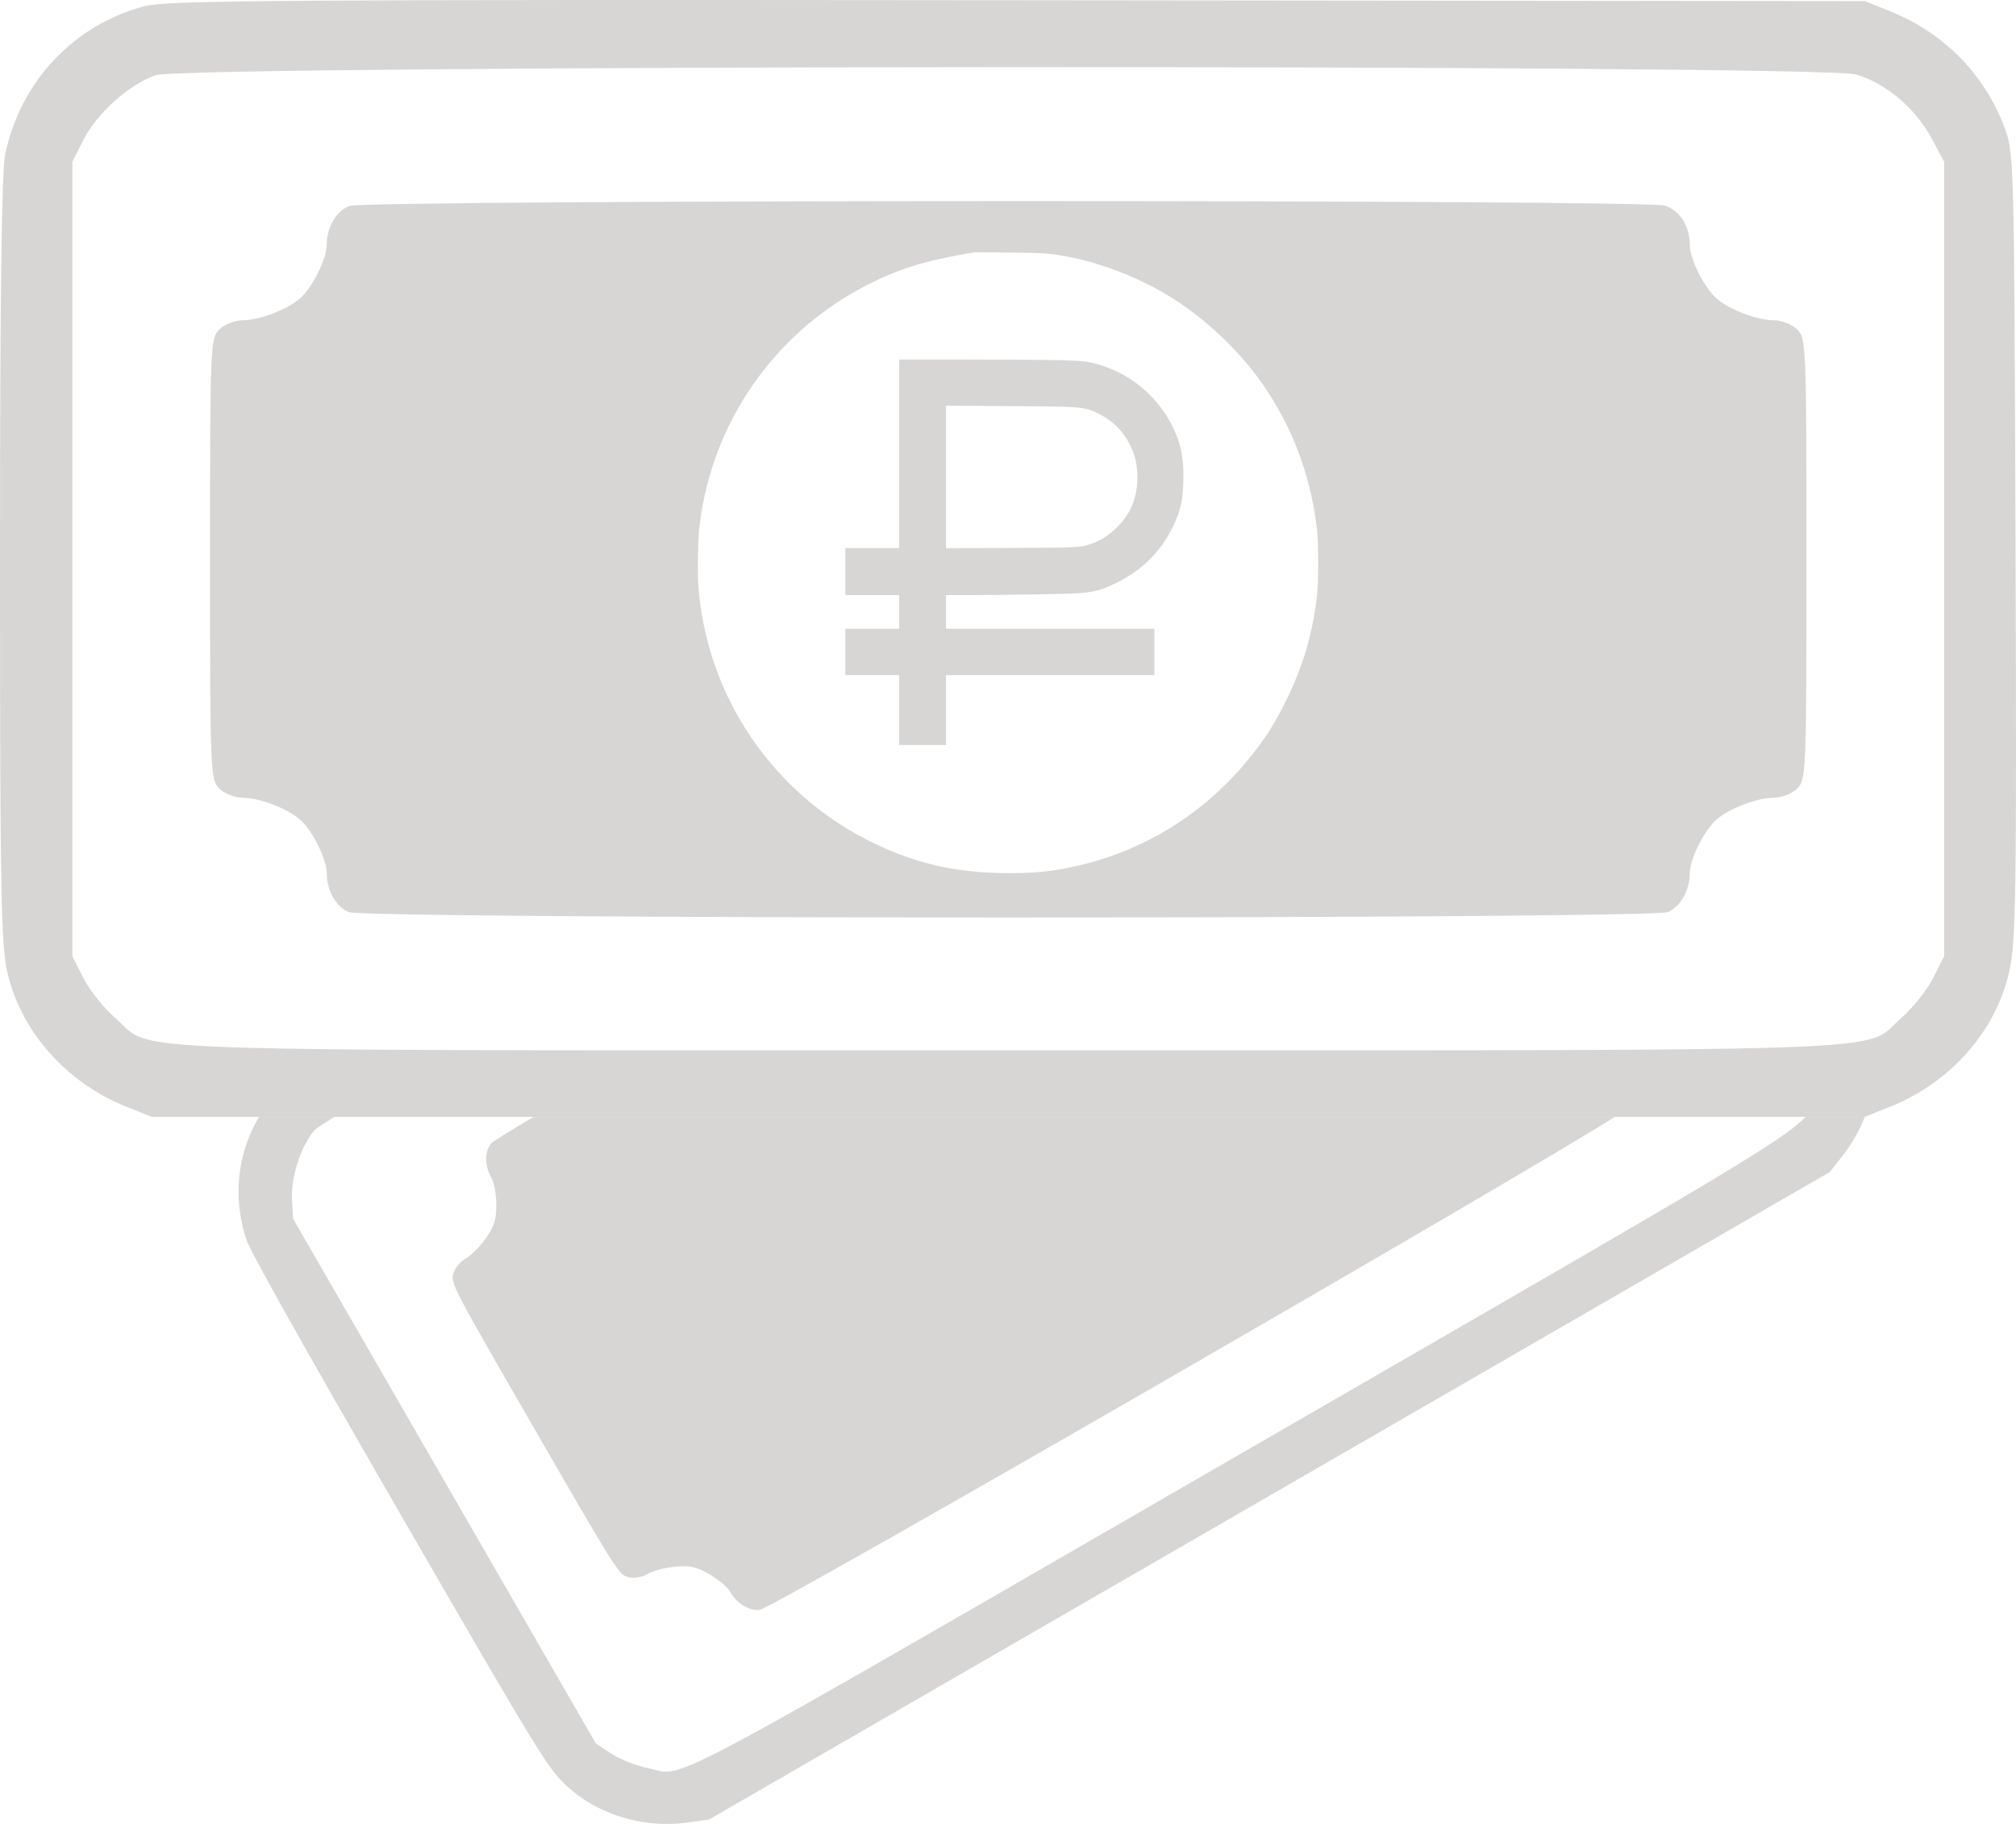
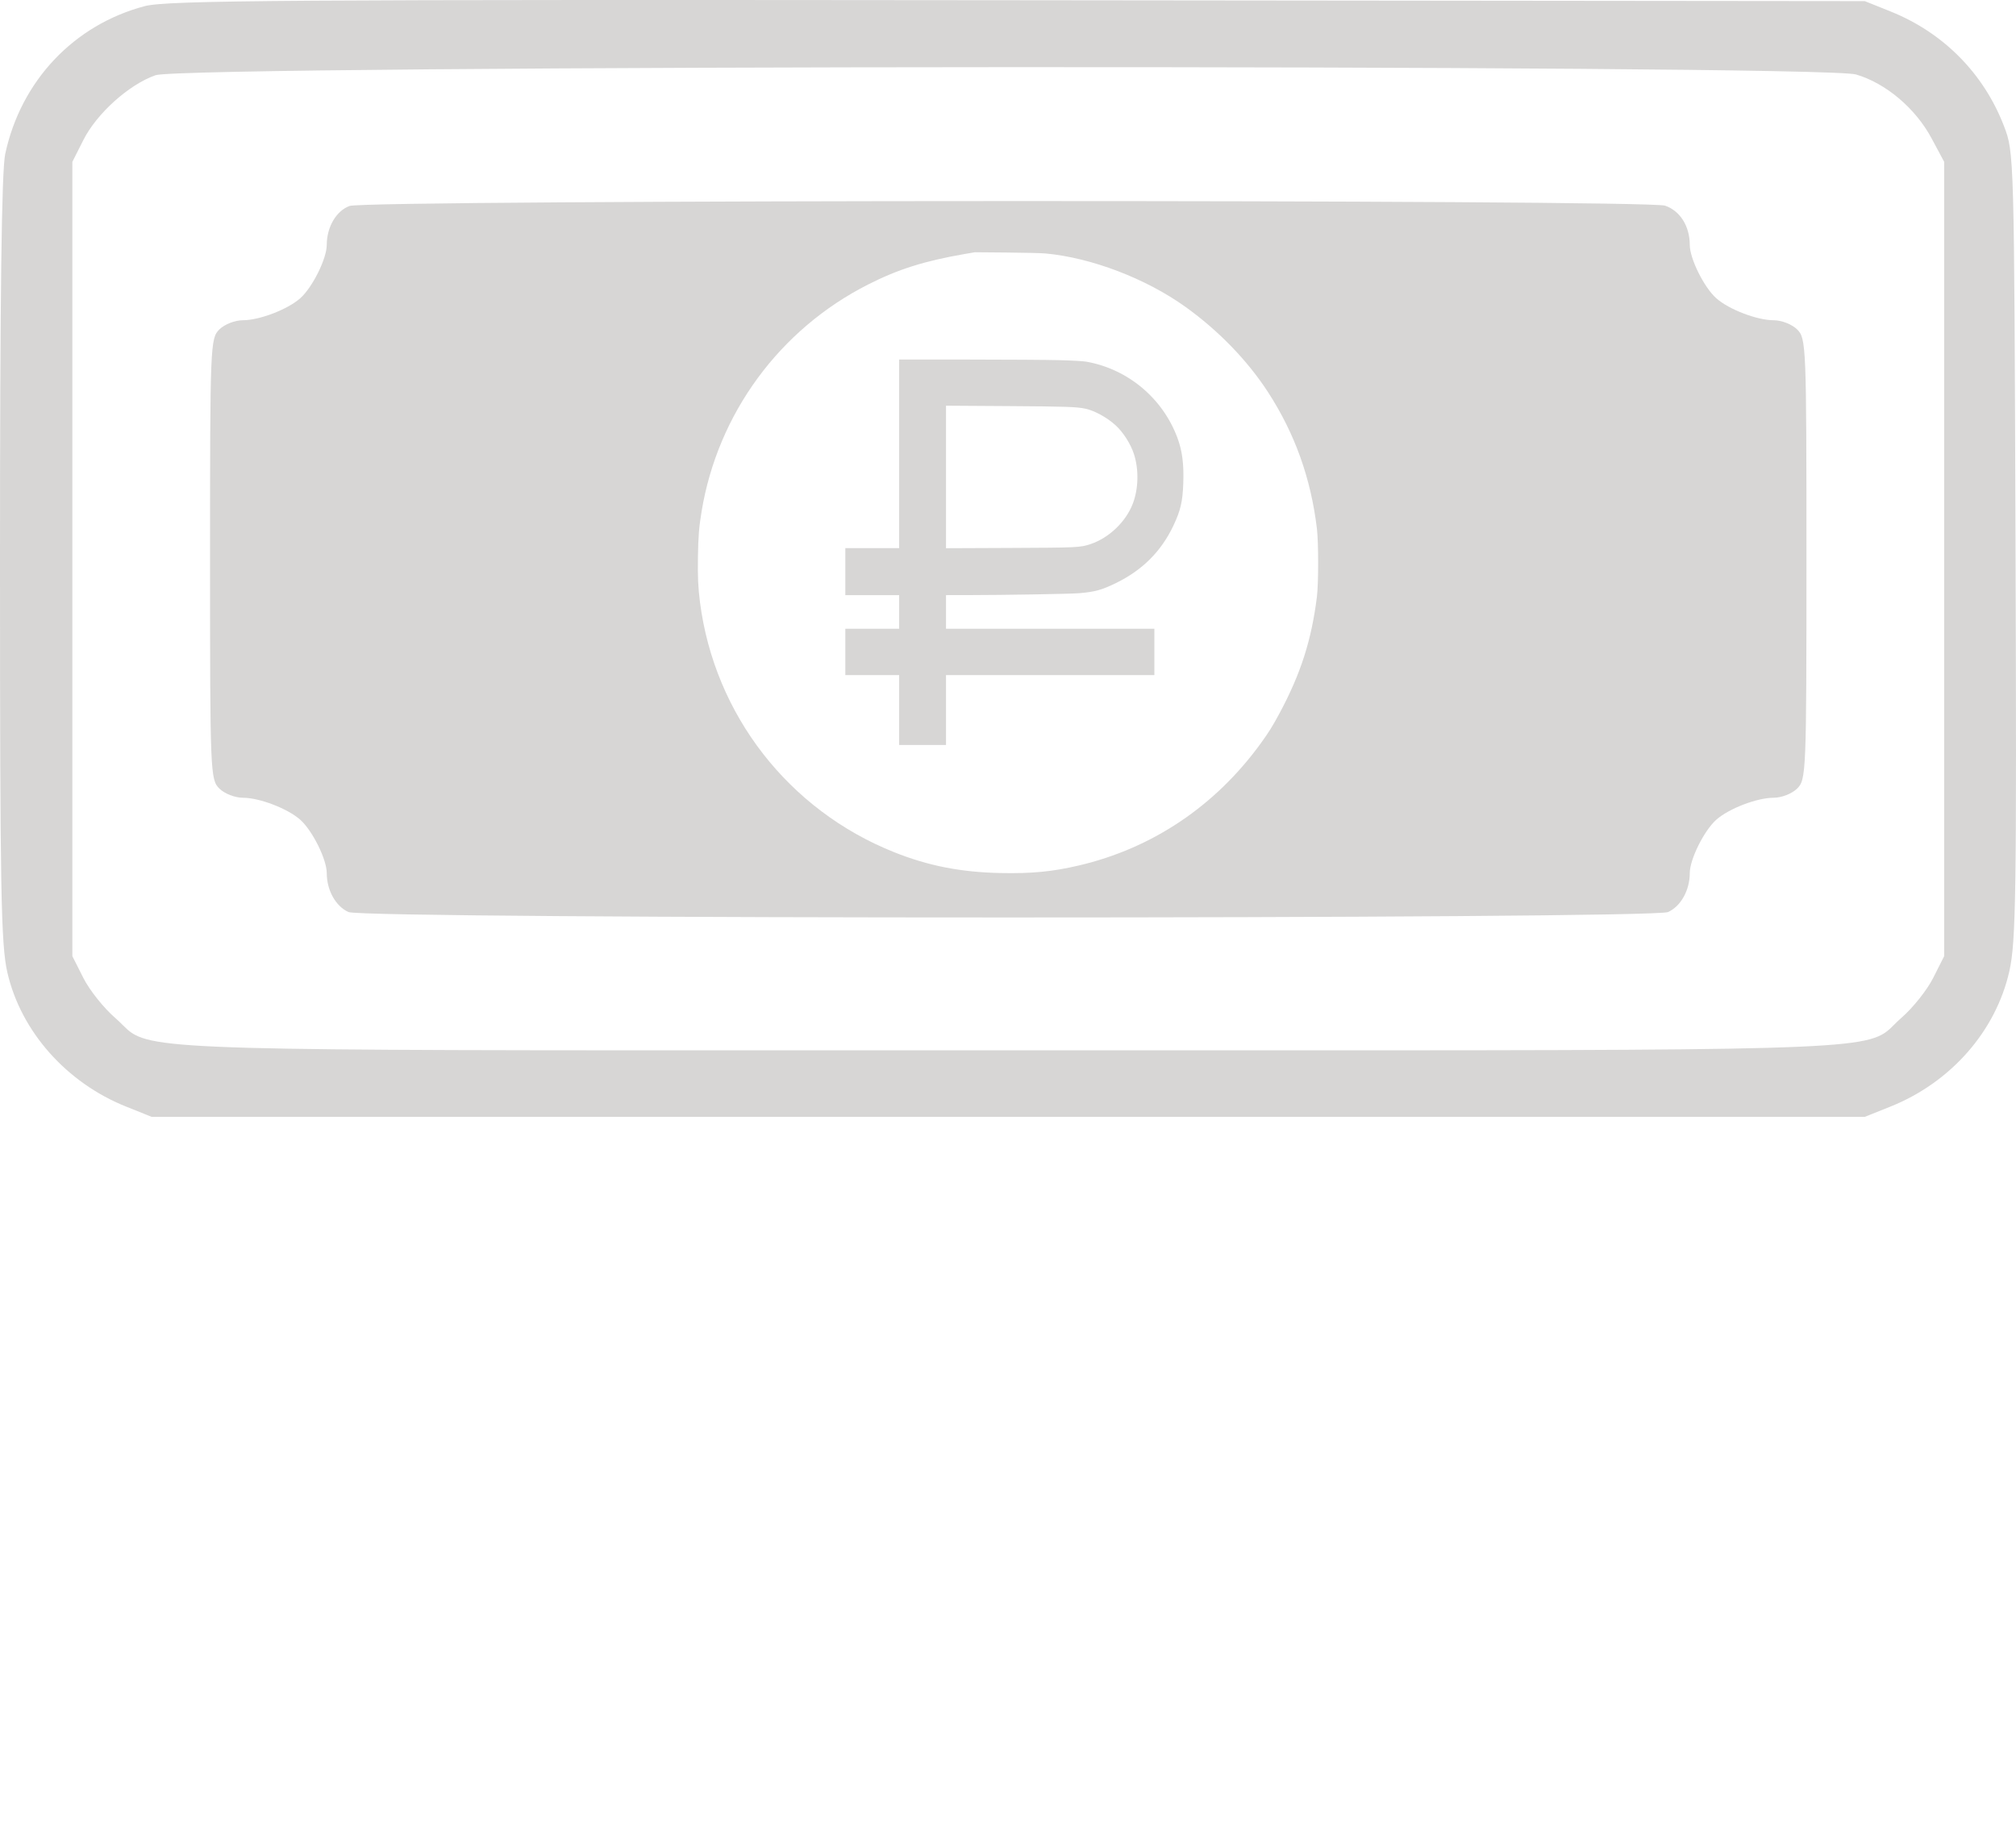
<svg xmlns="http://www.w3.org/2000/svg" width="84" height="76" viewBox="0 0 84 76" fill="none">
-   <path fill-rule="evenodd" clip-rule="evenodd" d="M77.7 46.538H75.228C74.386 47.473 71.202 49.311 56.745 57.659L56.706 57.682C55.207 58.547 53.587 59.483 51.836 60.494C50.073 61.513 48.443 62.455 46.935 63.327L46.928 63.33C29.635 73.326 28.476 73.996 27.493 73.796C27.423 73.782 27.353 73.763 27.278 73.743C27.188 73.719 27.089 73.692 26.973 73.669C26.506 73.577 25.832 73.309 25.475 73.073L24.826 72.645L12.213 50.786L12.167 50.009C12.111 49.068 12.531 47.763 13.106 47.092C13.154 47.037 13.44 46.846 13.931 46.538H10.794C9.897 48.036 9.686 49.87 10.258 51.629C10.427 52.146 12.385 55.642 16.554 62.868C21.824 72.001 22.697 73.455 23.317 74.122C24.621 75.525 26.67 76.22 28.677 75.938L29.541 75.817L76.246 48.835L76.783 48.147C77.17 47.651 77.477 47.107 77.7 46.538ZM22.231 46.538H67.283C63.612 48.883 32.179 67.029 31.653 67.081C31.214 67.125 30.715 66.825 30.443 66.353C30.224 65.974 29.379 65.408 28.872 65.301C28.352 65.192 27.412 65.338 26.959 65.6C26.743 65.725 26.398 65.776 26.173 65.717C25.784 65.615 25.676 65.443 22.274 59.547C18.871 53.65 18.777 53.47 18.883 53.082C18.944 52.858 19.161 52.584 19.378 52.459C19.83 52.198 20.427 51.456 20.592 50.951C20.753 50.458 20.686 49.443 20.468 49.064C20.184 48.573 20.186 47.976 20.473 47.634C20.522 47.575 21.159 47.18 22.231 46.538Z" fill="#D7D6D5" />
  <path fill-rule="evenodd" clip-rule="evenodd" d="M6.029 0.256C3.073 1.038 0.867 3.376 0.217 6.418C0.067 7.116 0 12.371 0 23.312C0 37.141 0.04 39.365 0.309 40.53C0.875 42.979 2.765 45.112 5.251 46.109L6.321 46.538H77.7L78.77 46.109C81.288 45.099 83.16 42.966 83.723 40.467C84 39.237 84.03 37.19 83.98 22.719C83.924 6.415 83.923 6.357 83.498 5.251C82.656 3.06 80.972 1.359 78.77 0.476L77.7 0.047L42.4 0.01C11.782 -0.022 6.957 0.011 6.029 0.256ZM77.333 3.103C78.572 3.465 79.81 4.51 80.48 5.76L81.007 6.743V39.842L80.546 40.755C80.292 41.257 79.697 42.004 79.222 42.414C79.104 42.517 79.009 42.611 78.922 42.698C78.85 42.77 78.783 42.836 78.712 42.899C77.718 43.771 75.959 43.771 49.511 43.765C47.204 43.765 44.709 43.764 42.011 43.764C39.312 43.764 36.817 43.765 34.51 43.765C8.063 43.771 6.304 43.771 5.309 42.899C5.239 42.836 5.172 42.77 5.1 42.698C5.012 42.611 4.917 42.517 4.799 42.414C4.325 42.004 3.729 41.257 3.476 40.755L3.015 39.842V6.743L3.476 5.83C4.034 4.725 5.378 3.519 6.481 3.134C7.708 2.706 75.873 2.677 77.333 3.103ZM14.566 8.582C14.012 8.783 13.615 9.459 13.615 10.204C13.615 10.777 13.02 11.974 12.51 12.428C11.986 12.893 10.811 13.344 10.12 13.344C9.789 13.344 9.359 13.512 9.141 13.726C8.763 14.098 8.752 14.364 8.752 23.293C8.752 32.221 8.763 32.487 9.141 32.859C9.359 33.073 9.789 33.241 10.12 33.241C10.811 33.241 11.986 33.692 12.51 34.157C13.02 34.611 13.615 35.809 13.615 36.382C13.615 37.096 13.988 37.765 14.52 38.004C15.194 38.305 68.828 38.305 69.501 38.004C70.033 37.765 70.407 37.096 70.407 36.382C70.407 35.809 71.002 34.611 71.512 34.157C72.035 33.692 73.21 33.241 73.901 33.241C74.232 33.241 74.662 33.073 74.88 32.859C75.258 32.487 75.269 32.221 75.269 23.293C75.269 14.364 75.258 14.098 74.88 13.726C74.662 13.512 74.232 13.344 73.901 13.344C73.21 13.344 72.035 12.893 71.512 12.428C71.002 11.974 70.407 10.777 70.407 10.204C70.407 9.425 70.003 8.784 69.379 8.57C68.609 8.306 15.299 8.318 14.566 8.582ZM40.182 10.586C38.507 10.877 37.424 11.22 36.172 11.854C32.484 13.722 29.908 17.231 29.234 21.305C29.125 21.96 29.095 22.34 29.081 23.19C29.067 24.034 29.088 24.486 29.167 25.102C29.775 29.787 32.858 33.754 37.259 35.511C38.68 36.078 40.036 36.344 41.687 36.378C42.981 36.405 43.849 36.322 44.945 36.065C48.009 35.349 50.631 33.59 52.526 30.982C52.859 30.524 53.026 30.257 53.312 29.724C54.199 28.071 54.651 26.66 54.873 24.851C54.94 24.297 54.94 22.603 54.872 22.033C54.62 19.926 53.951 18.059 52.829 16.332C51.977 15.021 50.772 13.776 49.401 12.792C47.749 11.606 45.474 10.737 43.56 10.561C43.393 10.546 42.663 10.528 41.937 10.522L40.618 10.511L40.182 10.586ZM45.278 15.073C45.13 15.047 44.744 15.024 44.167 15.008C43.681 14.994 41.974 14.983 40.374 14.982L37.465 14.981V22.84H35.222V24.798H37.465V26.2H35.222V28.131H37.465V31.042H39.417V28.131H48.099V26.2H39.417V24.798L40.321 24.797C41.856 24.795 44.584 24.749 44.959 24.718C45.617 24.663 45.904 24.585 46.497 24.296C47.599 23.758 48.382 22.977 48.89 21.906C49.189 21.275 49.276 20.907 49.303 20.141C49.332 19.336 49.261 18.785 49.059 18.243C48.445 16.594 47 15.383 45.278 15.073ZM42.049 22.832L39.417 22.843V16.905L41.957 16.921C44.456 16.937 44.861 16.951 45.236 17.032C45.615 17.115 46.13 17.399 46.481 17.719C46.8 18.009 47.113 18.5 47.249 18.924C47.456 19.567 47.437 20.372 47.2 20.988C46.91 21.742 46.211 22.411 45.446 22.669C45.01 22.816 44.911 22.82 42.049 22.832Z" fill="#D7D6D5" />
</svg>